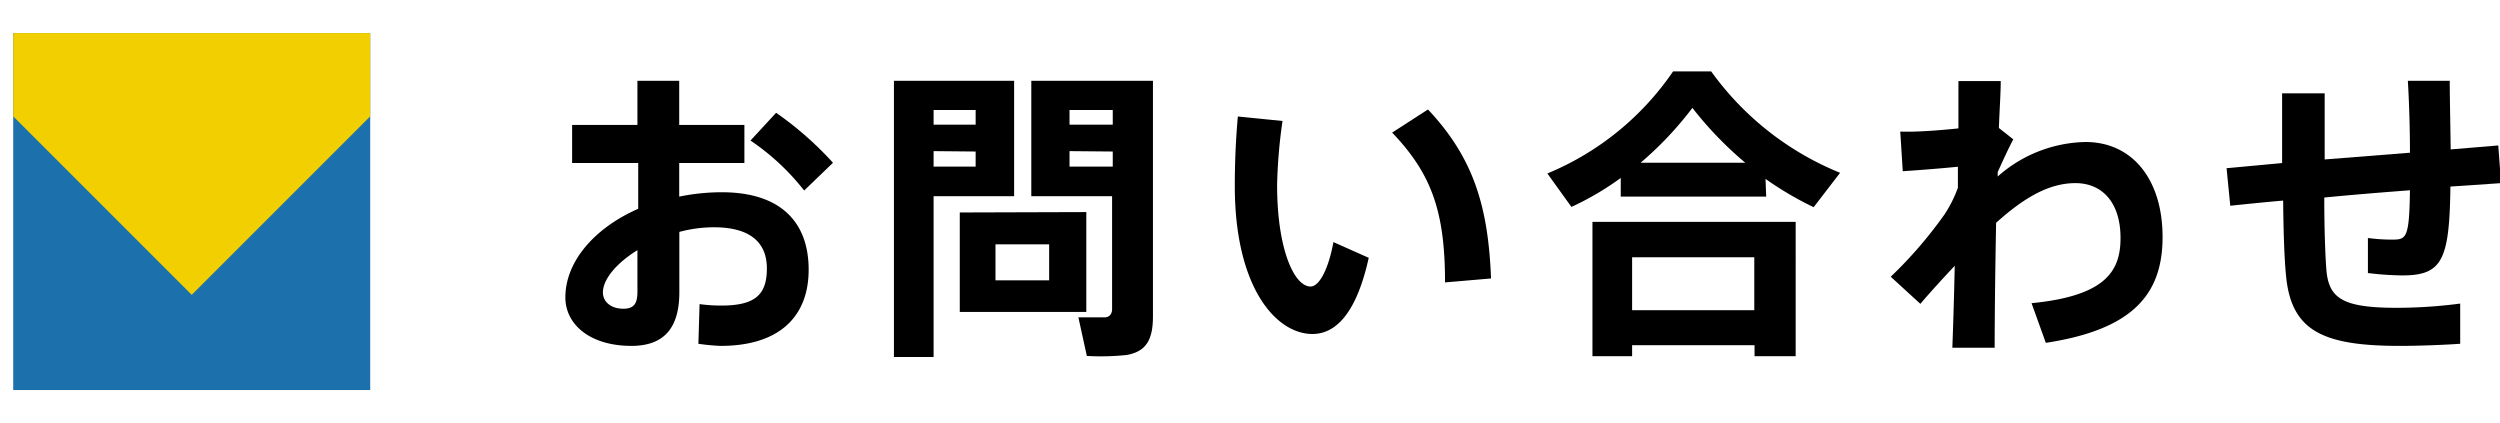
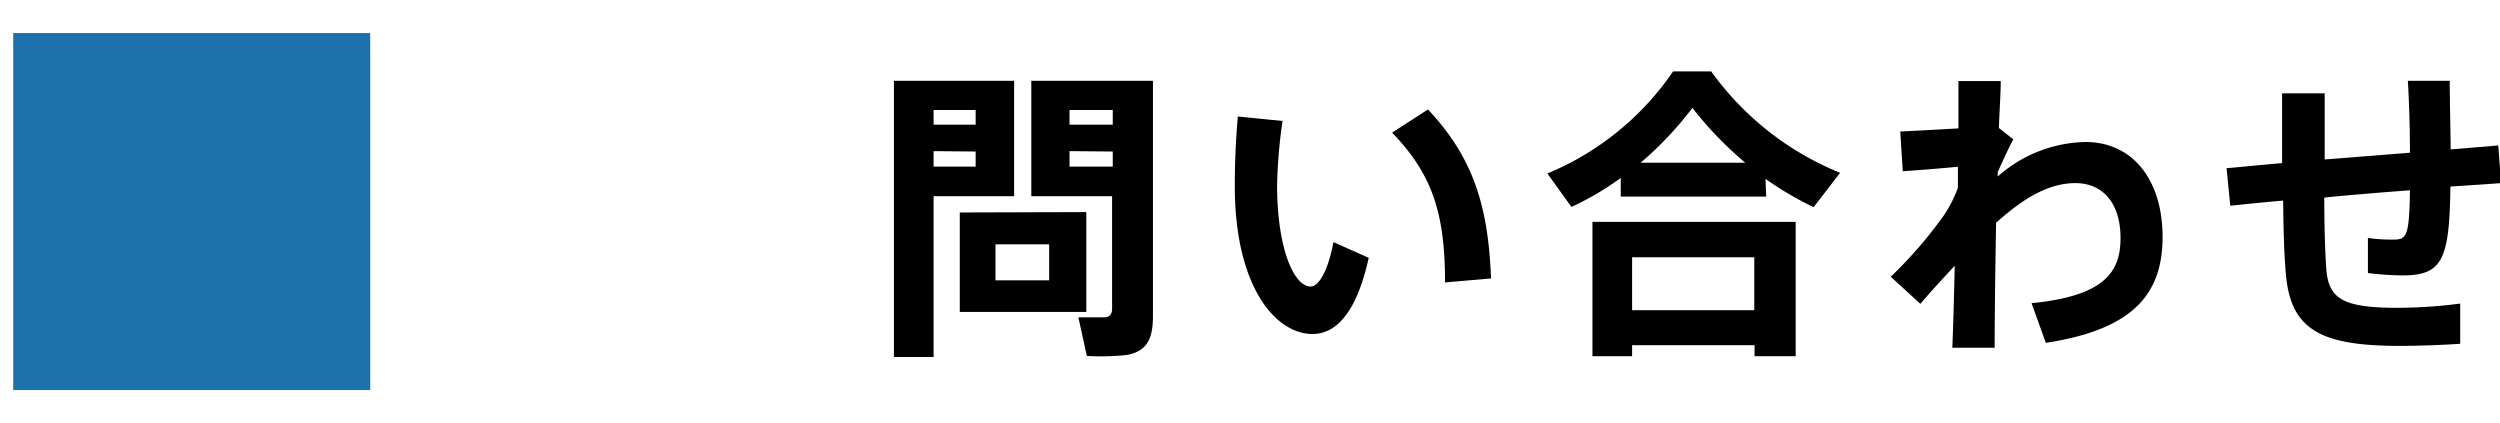
<svg xmlns="http://www.w3.org/2000/svg" id="レイヤー_1" data-name="レイヤー 1" viewBox="0 0 189.08 32">
  <defs>
    <style>.cls-1{fill:#1c71ad;}.cls-2{fill:#f1cf00;}</style>
  </defs>
  <title>menu06</title>
-   <path d="M48.21,9.45V6.11h3.16V9.45H56.3v2.88H51.37v2.54a16.13,16.13,0,0,1,3.22-.33c4.38,0,6.57,2.19,6.57,5.86,0,3.5-2.17,5.76-6.66,5.76A15.23,15.23,0,0,1,52.82,26l.09-3a11.6,11.6,0,0,0,1.66.11c2.6,0,3.43-.87,3.43-2.81s-1.24-3.11-4-3.11a10,10,0,0,0-2.62.35v4.56c0,2.65-1.11,4.06-3.62,4.06-3.14,0-5-1.62-5-3.67,0-2.72,2.21-5.25,5.51-6.7V12.33h-5V9.45ZM45.6,22.12c0,.65.54,1.23,1.55,1.23.8,0,1.06-.4,1.06-1.27V18.92C46.64,19.89,45.6,21.11,45.6,22.12ZM63,12.31l-2.18,2.1a17.76,17.76,0,0,0-4.06-3.78l1.94-2.1A25.49,25.49,0,0,1,63,12.31Z" />
  <path d="M70.61,6.11H76.7v8.73H70.61V27h-3V6.11h3Zm3.18,3.32V8.32H70.61V9.43Zm-3.18,2v1.17h3.18V11.46Zm11.55,4.61v7.55H72.59V16.07ZM75.29,21.2h4.06V18.48H75.29ZM85.91,6.11H87.2V23.92c0,1.73-.48,2.67-2,2.93a18.67,18.67,0,0,1-3,.07L81.56,24c.73,0,1.7,0,2,0s.55-.21.55-.62V14.84H78V6.11h7.92ZM84.16,9.43V8.32H80.89V9.43Zm-3.27,2v1.17h3.27V11.46Z" />
  <path d="M97,9.15A38.73,38.73,0,0,0,96.59,14c0,4.84,1.29,7.67,2.53,7.67.67,0,1.36-1.34,1.73-3.36l2.67,1.19c-.87,3.94-2.35,5.76-4.26,5.76-2.74,0-5.87-3.5-5.87-11.19,0-1.59.06-3.34.23-5.26Zm11-.87c3.5,3.71,4.56,7.44,4.77,12.78l-3.48.3c0-5.32-1-8.2-4-11.33Z" />
  <path d="M133.58,14.87h-11V13.46a21.78,21.78,0,0,1-3.73,2.19l-1.82-2.53a21.42,21.42,0,0,0,9.51-7.72h2.88a22.35,22.35,0,0,0,9.75,7.67l-2,2.6a24.93,24.93,0,0,1-3.64-2.14ZM123.44,26.11v.83h-3V16.78h15.37V26.94h-3.11v-.83Zm9.24-2.65v-4h-9.24v4ZM132,12.31a27.48,27.48,0,0,1-4-4.15,26.21,26.21,0,0,1-3.92,4.15Z" />
-   <path d="M148.12,9.71c0-1.41,0-2.63,0-3.58h3.2c0,.93-.09,2.15-.14,3.55l1.09.86c-.32.59-.79,1.61-1.18,2.48v.33a10.29,10.29,0,0,1,6.64-2.61c3.55,0,5.83,2.84,5.83,7.19s-2.28,7-8.83,8l-1.08-3c5.6-.55,6.73-2.42,6.73-4.93,0-2.68-1.38-4.15-3.41-4.15s-3.92,1.13-6,3c-.07,3.66-.11,7.28-.11,9.45h-3.2c.06-1.57.13-3.78.18-6.2-.81.87-1.73,1.86-2.6,2.88L143,20.93a32.37,32.37,0,0,0,4.08-4.73,9.6,9.6,0,0,0,1-2l0-1.59c-1.08.11-2.79.25-4.17.34l-.19-3C144.85,10,146.6,9.87,148.12,9.71Z" />
+   <path d="M148.12,9.71c0-1.41,0-2.63,0-3.58h3.2c0,.93-.09,2.15-.14,3.55l1.09.86c-.32.59-.79,1.61-1.18,2.48v.33a10.29,10.29,0,0,1,6.64-2.61c3.55,0,5.83,2.84,5.83,7.19s-2.28,7-8.83,8l-1.08-3c5.6-.55,6.73-2.42,6.73-4.93,0-2.68-1.38-4.15-3.41-4.15s-3.92,1.13-6,3c-.07,3.66-.11,7.28-.11,9.45h-3.2c.06-1.57.13-3.78.18-6.2-.81.87-1.73,1.86-2.6,2.88L143,20.93a32.37,32.37,0,0,0,4.08-4.73,9.6,9.6,0,0,0,1-2l0-1.59c-1.08.11-2.79.25-4.17.34l-.19-3Z" />
  <path d="M172.6,12.33c0-1.82,0-3.64,0-5.27h3.22c0,1.61,0,3.34,0,5l6.45-.51c0-1.94-.07-4-.16-5.44h3.17c0,1.43.05,3.3.07,5.19l3.6-.3.21,2.85-3.83.26c-.07,5.57-.62,6.72-3.64,6.72a22.71,22.71,0,0,1-2.6-.18V18a13.23,13.23,0,0,0,1.93.12c1,0,1.2-.23,1.25-3.73-2.1.16-4.34.34-6.48.55,0,2.33.07,4.31.16,5.48.19,2.19,1.27,2.88,5.53,2.86a37.3,37.3,0,0,0,4.59-.32V26c-1.27.09-3.14.16-4.56.16-5.93,0-8.25-1.18-8.62-5.39-.12-1.25-.19-3.21-.21-5.6-1.5.13-2.83.27-4,.39l-.28-2.84Z" />
  <rect class="cls-1" x="1" y="2.5" width="27" height="27" />
-   <polygon class="cls-2" points="1 8.8 14.5 22.3 28 8.8 28 2.5 1 2.5 1 8.8" />
</svg>